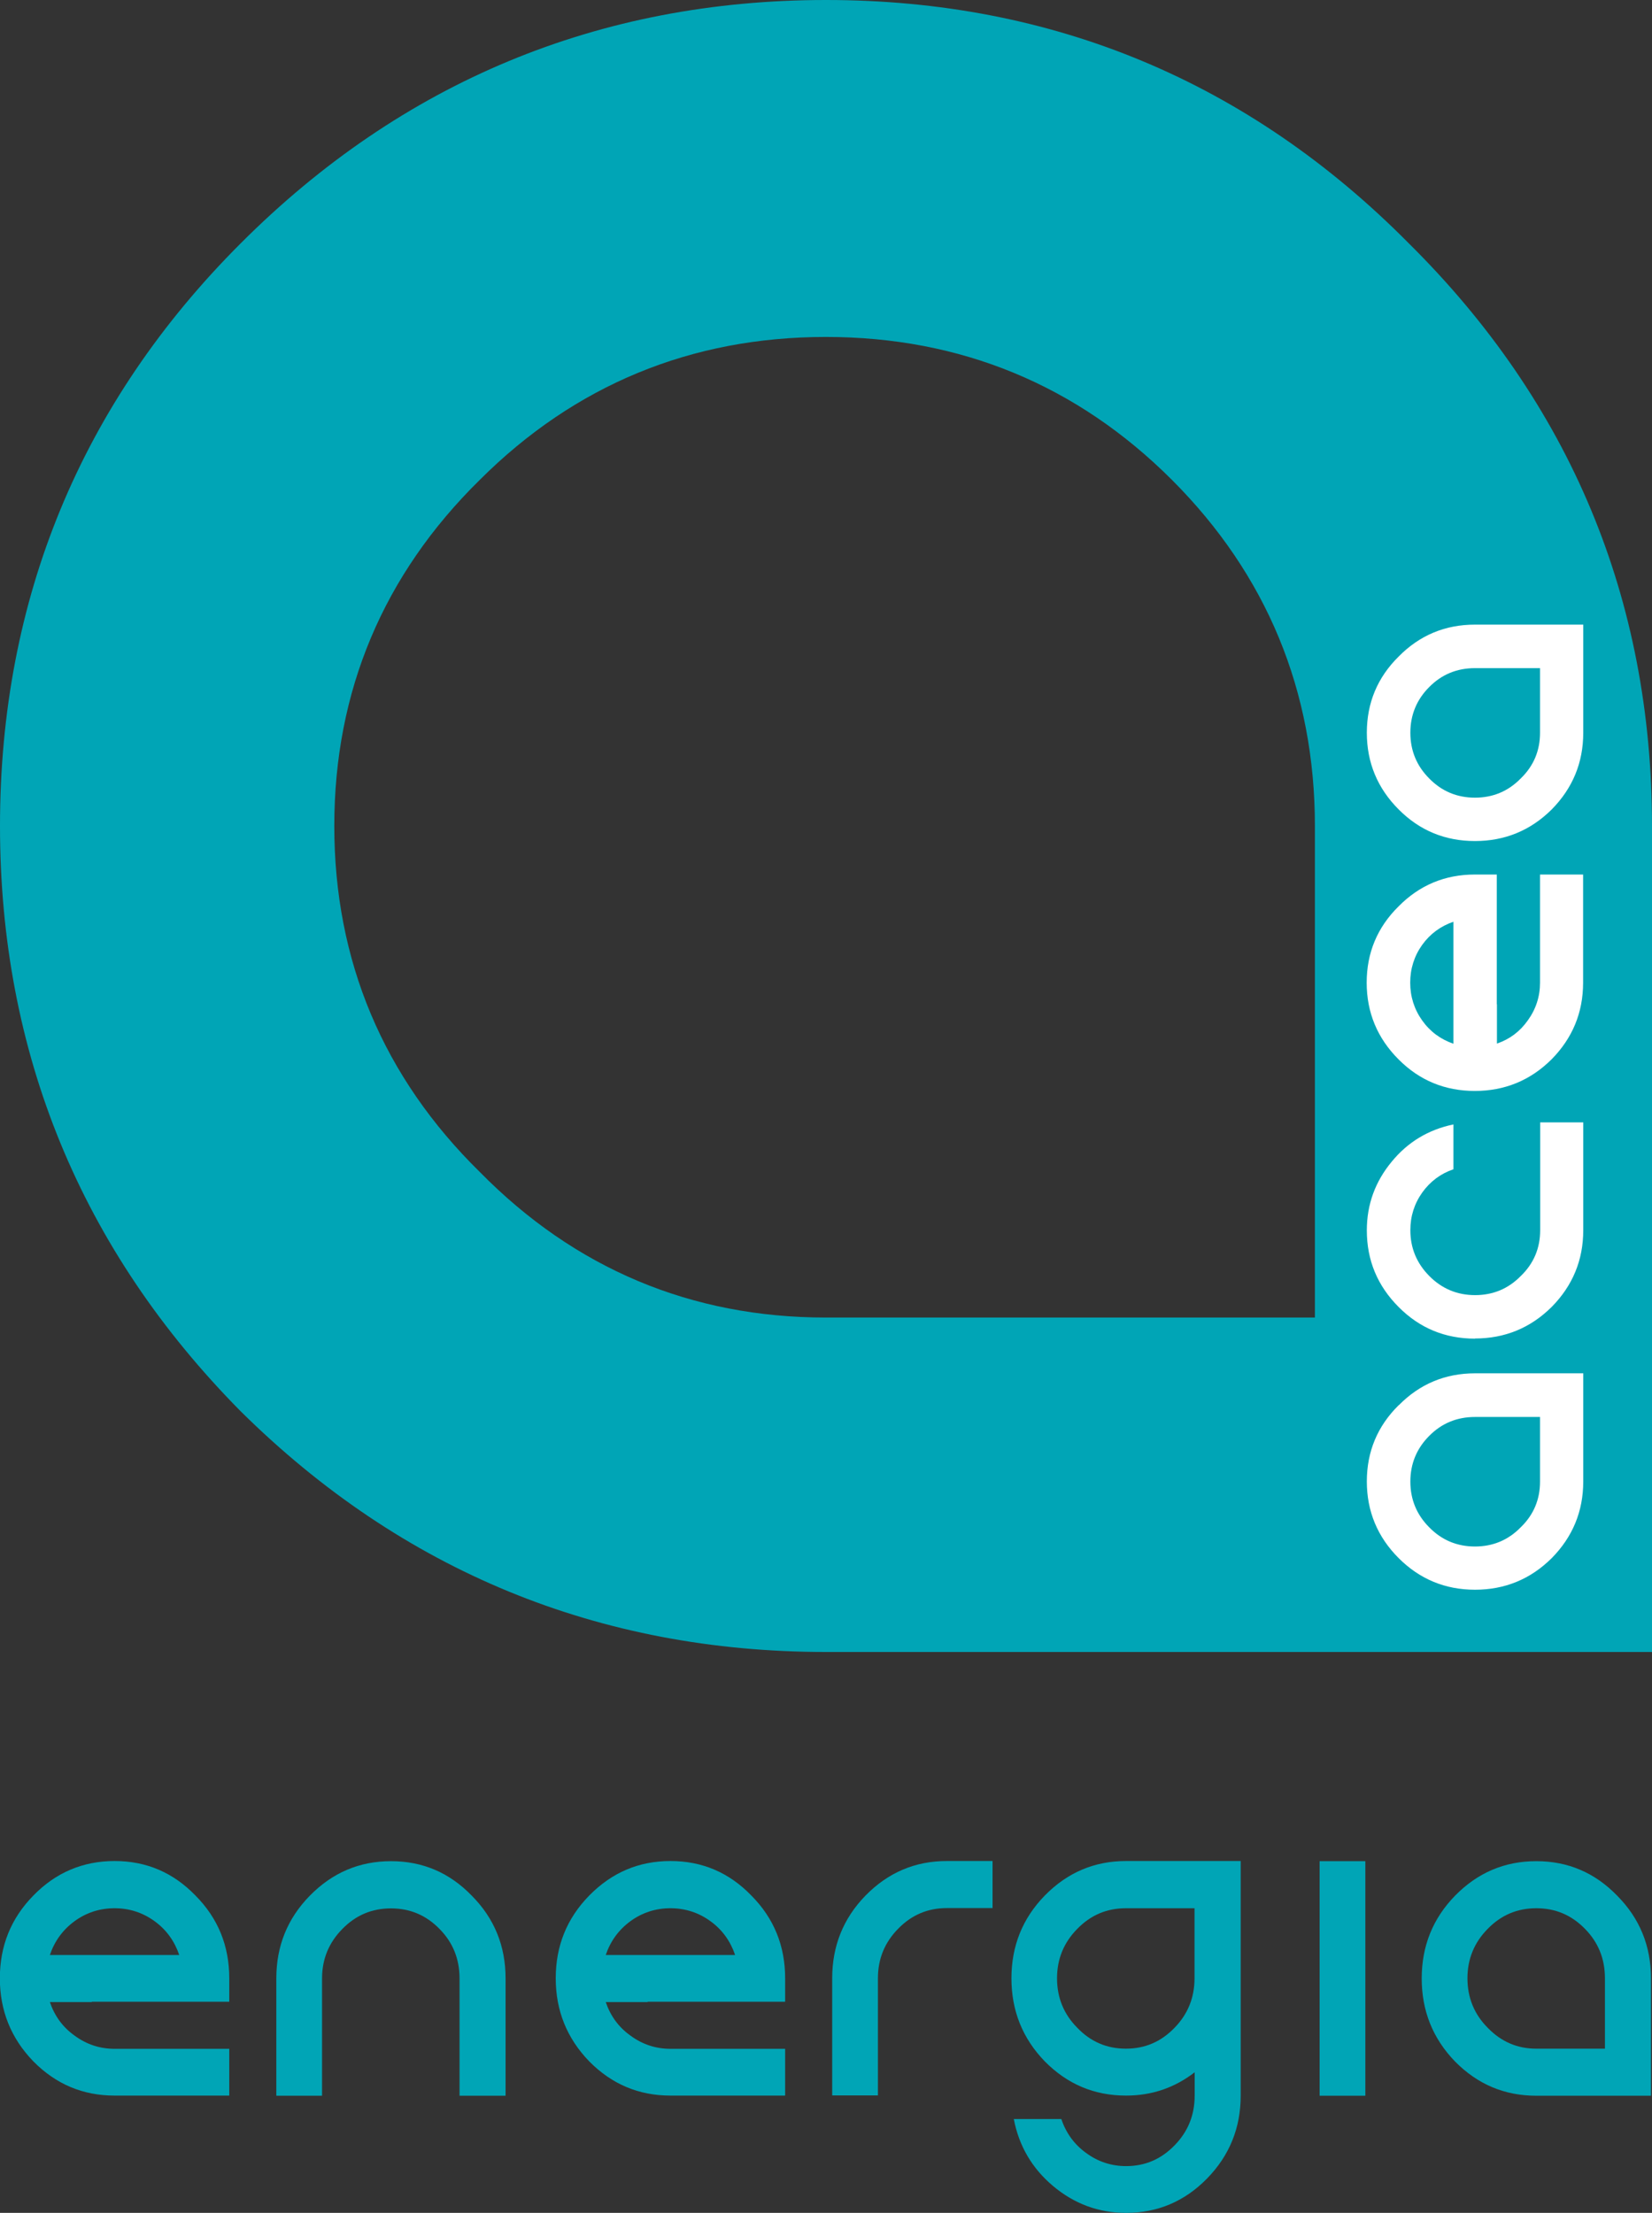
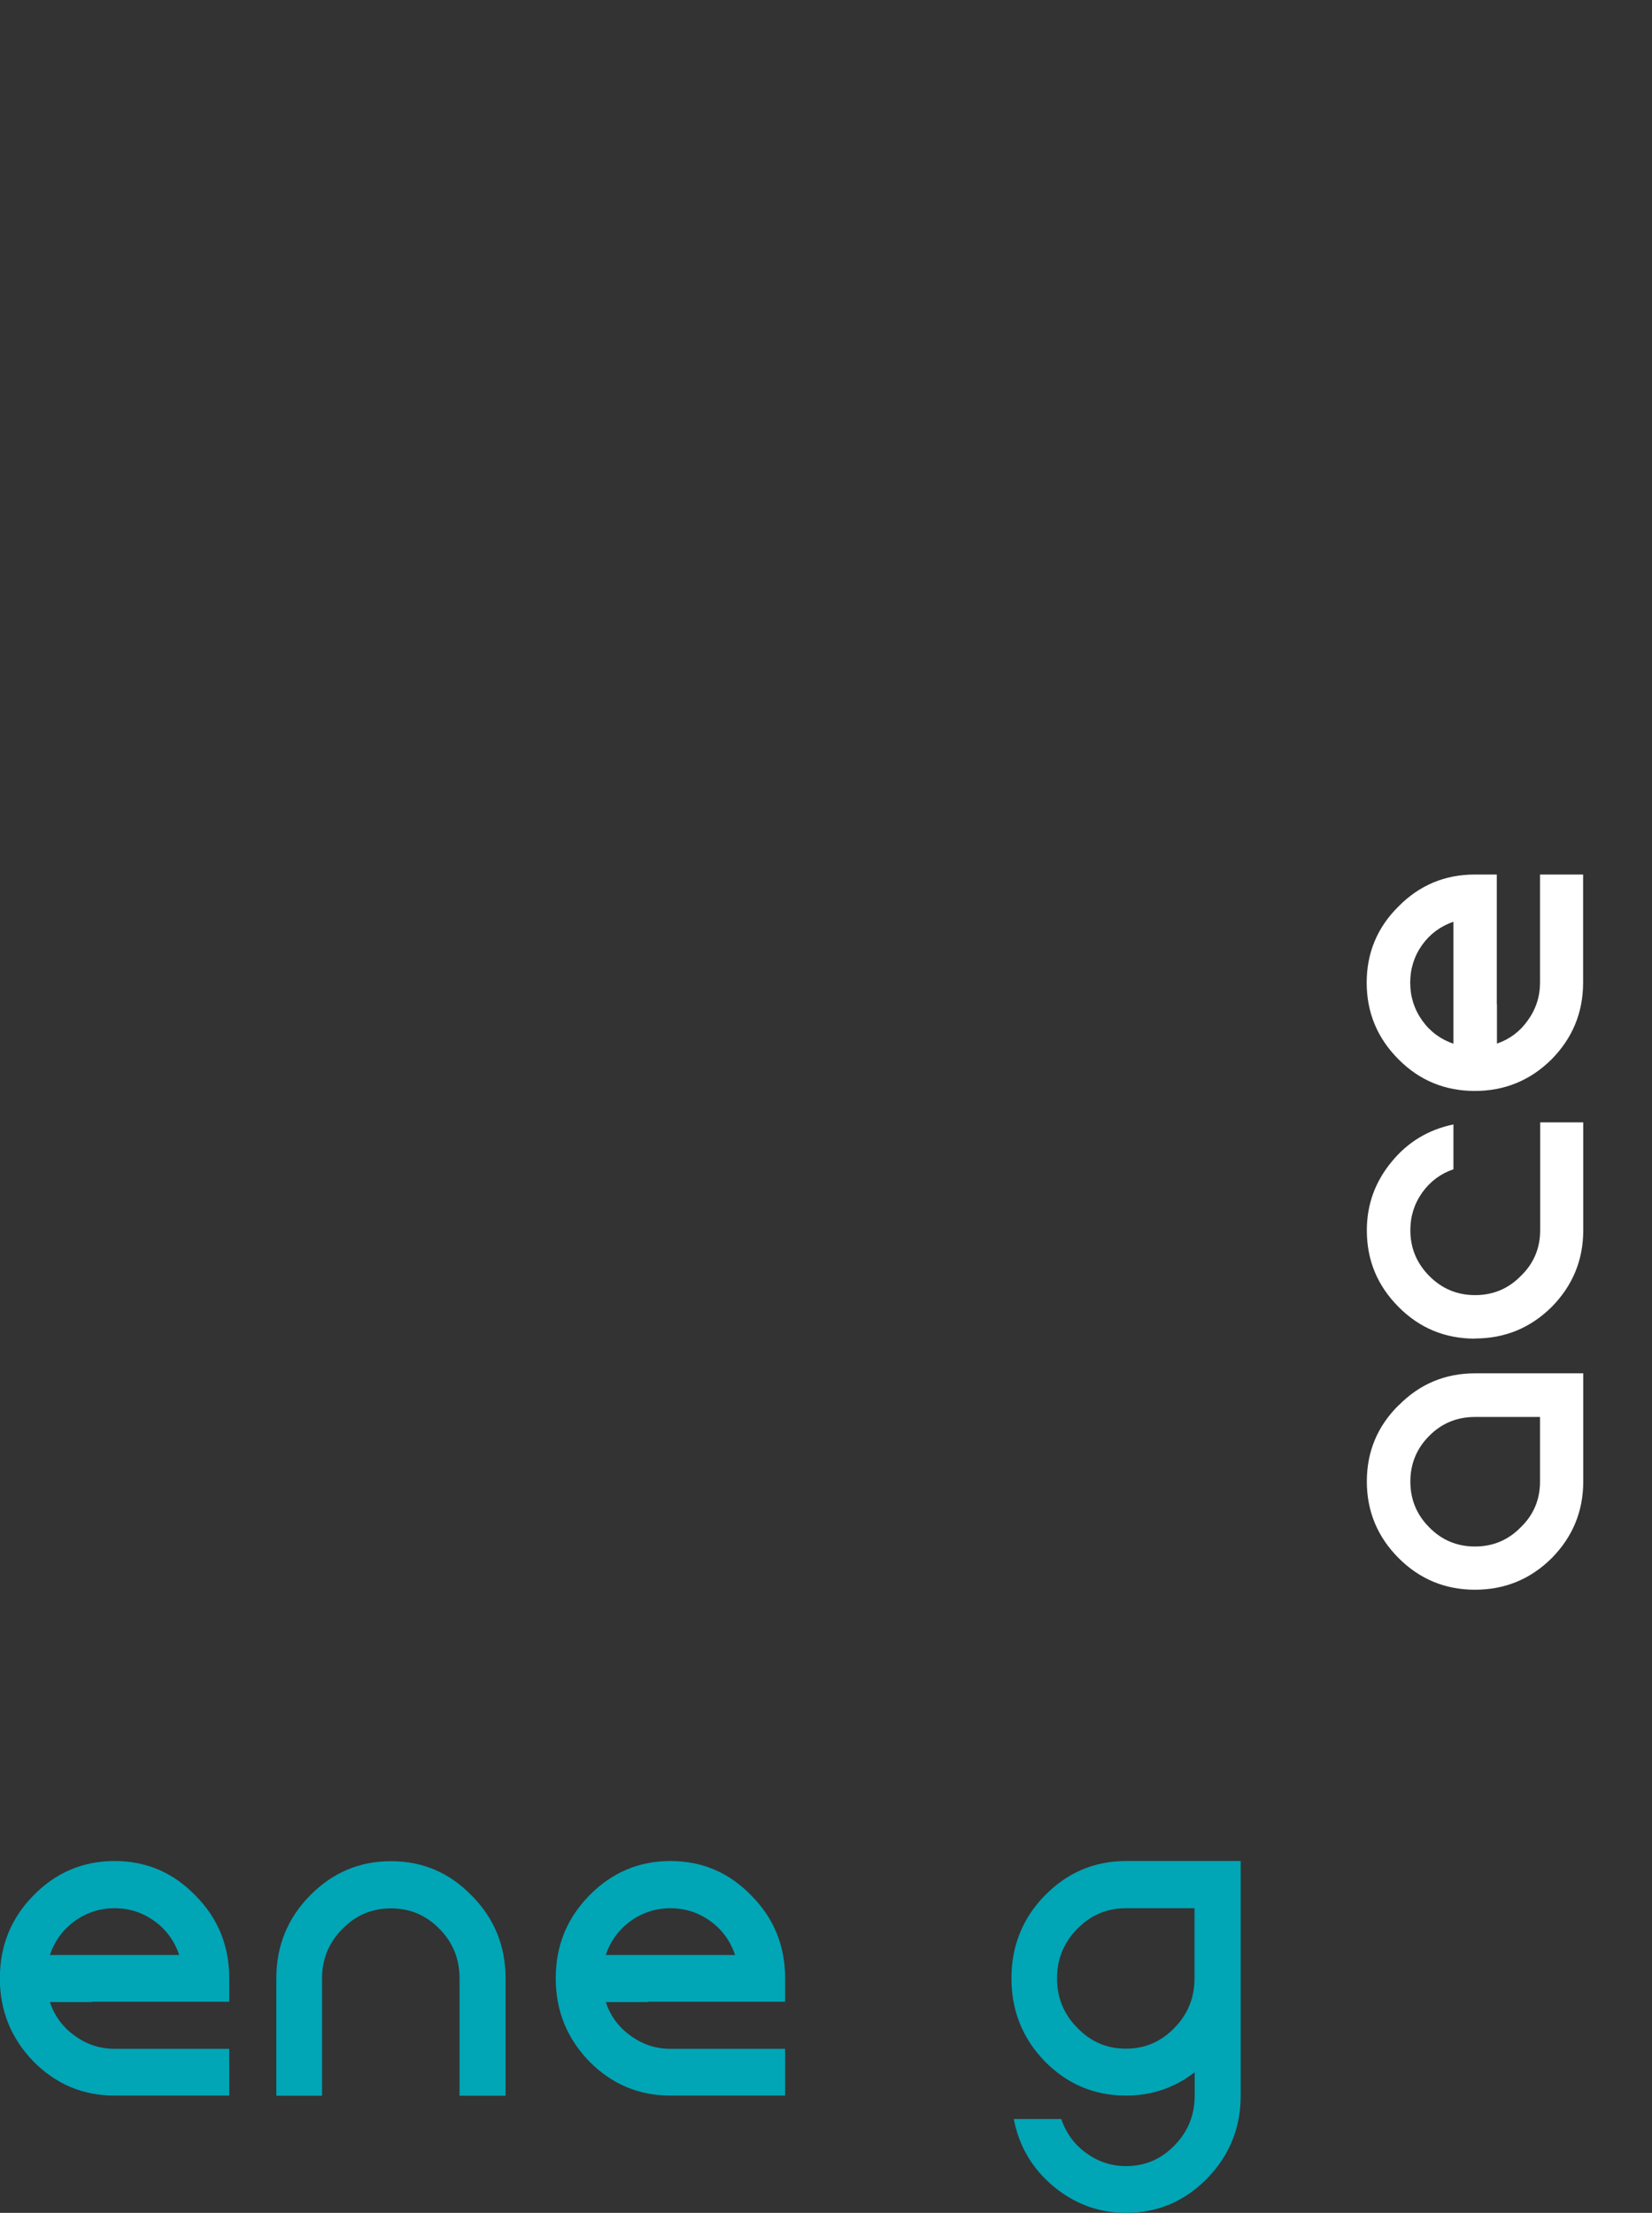
<svg xmlns="http://www.w3.org/2000/svg" id="Livello_2" data-name="Livello 2" viewBox="0 0 111.98 150">
  <rect x="0" y="0" width="111.98" height="150" fill="#333333" stroke="none" />
  <defs>
    <style>
      .cls-1 {
        fill: #fff;
      }

      .cls-2 {
        fill: #00a5b6;
      }
    </style>
  </defs>
  <g id="Livello_1-2" data-name="Livello 1">
    <g>
      <g>
        <path class="cls-2" d="M6.22,135.71h-2.84c.32.94.87,1.7,1.67,2.27.81.6,1.72.9,2.72.9h7.77v3.17h-7.77c-2.15,0-3.98-.77-5.51-2.32-1.51-1.56-2.27-3.44-2.27-5.63s.75-4.06,2.27-5.61c1.52-1.56,3.36-2.34,5.51-2.34s3.97.78,5.48,2.34c1.53,1.54,2.29,3.41,2.29,5.61v1.59H6.22v.03ZM7.77,129.35c-1,0-1.91.29-2.72.88-.8.59-1.35,1.35-1.67,2.29h8.77c-.32-.94-.87-1.71-1.67-2.29-.81-.59-1.72-.88-2.72-.88" />
        <path class="cls-2" d="M26.5,126.16c2.15,0,3.97.78,5.48,2.34,1.53,1.54,2.29,3.41,2.29,5.61v7.95h-3.12v-7.95c0-1.32-.45-2.44-1.36-3.36-.91-.93-2-1.39-3.29-1.39s-2.38.46-3.29,1.39c-.92.93-1.38,2.05-1.38,3.36v7.95h-3.1v-7.95c0-2.19.75-4.06,2.27-5.61,1.53-1.56,3.36-2.34,5.51-2.34" />
        <path class="cls-2" d="M43.9,135.71h-2.84c.32.94.87,1.7,1.67,2.27.81.6,1.72.9,2.72.9h7.77v3.17h-7.77c-2.15,0-3.98-.77-5.51-2.32-1.51-1.56-2.27-3.44-2.27-5.63s.75-4.06,2.27-5.61c1.53-1.56,3.36-2.34,5.51-2.34s3.97.78,5.48,2.34c1.53,1.54,2.29,3.41,2.29,5.61v1.59h-9.32v.03ZM45.45,129.35c-1,0-1.91.29-2.72.88-.8.59-1.35,1.35-1.67,2.29h8.77c-.32-.94-.87-1.71-1.67-2.29-.81-.59-1.72-.88-2.72-.88" />
-         <path class="cls-2" d="M56.41,142.05v-7.95c0-2.19.75-4.06,2.26-5.61,1.53-1.56,3.36-2.34,5.51-2.34h3.1v3.19h-3.1c-1.29,0-2.38.46-3.29,1.39-.92.93-1.38,2.05-1.38,3.36v7.95h-3.1Z" />
        <path class="cls-2" d="M84.1,142.05c0,2.19-.76,4.07-2.29,5.63-1.51,1.54-3.34,2.32-5.48,2.32-1.86,0-3.51-.61-4.96-1.83-1.41-1.19-2.3-2.7-2.65-4.53h3.22c.32.94.87,1.71,1.67,2.29.81.6,1.72.9,2.72.9,1.29,0,2.38-.47,3.29-1.41.91-.93,1.36-2.05,1.36-3.37v-1.58c-1.37,1.06-2.92,1.58-4.65,1.58-2.15,0-3.98-.77-5.51-2.32-1.51-1.56-2.26-3.44-2.26-5.63s.75-4.06,2.26-5.61c1.53-1.56,3.36-2.34,5.51-2.34h7.77v15.9ZM80.97,129.35h-4.65c-1.29,0-2.38.46-3.29,1.39-.92.93-1.38,2.05-1.38,3.36s.46,2.44,1.38,3.36c.9.94,2,1.41,3.29,1.41s2.38-.47,3.29-1.41c.91-.93,1.36-2.05,1.36-3.36v-4.75Z" />
-         <rect class="cls-2" x="89.45" y="126.16" width="3.1" height="15.9" />
-         <path class="cls-2" d="M104.14,126.16c2.14,0,3.97.78,5.48,2.34,1.53,1.54,2.29,3.41,2.29,5.61v7.95h-7.77c-2.15,0-3.98-.77-5.51-2.32-1.51-1.56-2.26-3.44-2.26-5.63s.75-4.06,2.26-5.61c1.53-1.56,3.36-2.34,5.51-2.34M108.79,134.1c0-1.32-.45-2.44-1.36-3.36-.91-.93-2-1.39-3.29-1.39s-2.38.46-3.29,1.39c-.92.93-1.38,2.05-1.38,3.36s.46,2.44,1.38,3.36c.91.94,2,1.41,3.29,1.41h4.65v-4.78Z" />
      </g>
      <g>
-         <path class="cls-2" d="M95.49,16.49C84.66,5.55,71.37,0,55.99,0S27.25,5.55,16.32,16.49C5.49,27.31,0,40.61,0,55.99s5.49,28.73,16.32,39.68c10.94,10.82,24.28,16.31,39.67,16.31h55.99v-55.99c0-15.38-5.55-28.67-16.49-39.5ZM89.13,89.31h-33.15c-9.13,0-17.02-3.32-23.46-9.87-6.54-6.42-9.86-14.31-9.86-23.45s3.32-17.03,9.86-23.46c6.44-6.43,14.33-9.69,23.46-9.69s17.03,3.26,23.46,9.69c6.43,6.43,9.69,14.33,9.69,23.46v33.32Z" />
        <g>
          <path class="cls-1" d="M101.46,68.08v-8.8h-1.49c-2.02,0-3.75.72-5.17,2.16-1.44,1.42-2.16,3.15-2.16,5.17s.72,3.76,2.16,5.2c1.42,1.43,3.15,2.14,5.17,2.14s3.76-.71,5.2-2.14c1.42-1.44,2.14-3.17,2.14-5.2v-7.33h-2.92v7.33c0,.94-.28,1.8-.83,2.56-.53.75-1.22,1.27-2.09,1.57v-2.67h0ZM98.52,70.75c-.87-.3-1.58-.82-2.12-1.58-.54-.76-.81-1.62-.81-2.56s.27-1.8.81-2.56c.54-.75,1.25-1.27,2.12-1.57v8.28Z" />
          <path class="cls-1" d="M99.98,90.73c2.02,0,3.76-.71,5.2-2.14,1.42-1.44,2.14-3.17,2.14-5.2v-7.31h-2.92v7.31c0,1.21-.43,2.25-1.31,3.1-.85.87-1.89,1.3-3.1,1.3s-2.25-.43-3.11-1.3c-.85-.86-1.28-1.89-1.28-3.1,0-.95.27-1.8.81-2.56.54-.75,1.25-1.28,2.11-1.57v-3.04c-1.69.35-3.09,1.19-4.18,2.52-1.12,1.35-1.69,2.9-1.69,4.66,0,2.03.72,3.76,2.16,5.2,1.42,1.43,3.15,2.14,5.17,2.14Z" />
          <path class="cls-1" d="M94.81,95.25c-1.44,1.42-2.16,3.15-2.16,5.17s.72,3.76,2.16,5.2c1.42,1.42,3.15,2.14,5.17,2.14s3.76-.71,5.2-2.14c1.42-1.44,2.14-3.17,2.14-5.2v-7.33h-7.33c-2.02,0-3.75.72-5.17,2.16ZM104.39,96.04v4.39c0,1.21-.43,2.25-1.31,3.1-.85.87-1.89,1.3-3.1,1.3s-2.25-.43-3.1-1.3c-.85-.85-1.28-1.89-1.28-3.1s.43-2.25,1.28-3.1c.85-.86,1.89-1.28,3.1-1.28h4.41Z" />
-           <path class="cls-1" d="M99.98,42.34c-2.02,0-3.75.72-5.17,2.16-1.44,1.42-2.16,3.15-2.16,5.17s.72,3.76,2.16,5.2c1.42,1.43,3.15,2.14,5.17,2.14s3.76-.71,5.2-2.14c1.42-1.44,2.14-3.17,2.14-5.2v-7.33h-7.33ZM104.39,49.67c0,1.21-.43,2.25-1.31,3.1-.85.87-1.89,1.3-3.1,1.3s-2.25-.43-3.1-1.3c-.85-.85-1.28-1.89-1.28-3.1s.43-2.25,1.28-3.1c.85-.86,1.89-1.28,3.1-1.28h4.41v4.39Z" />
        </g>
      </g>
    </g>
  </g>
</svg>